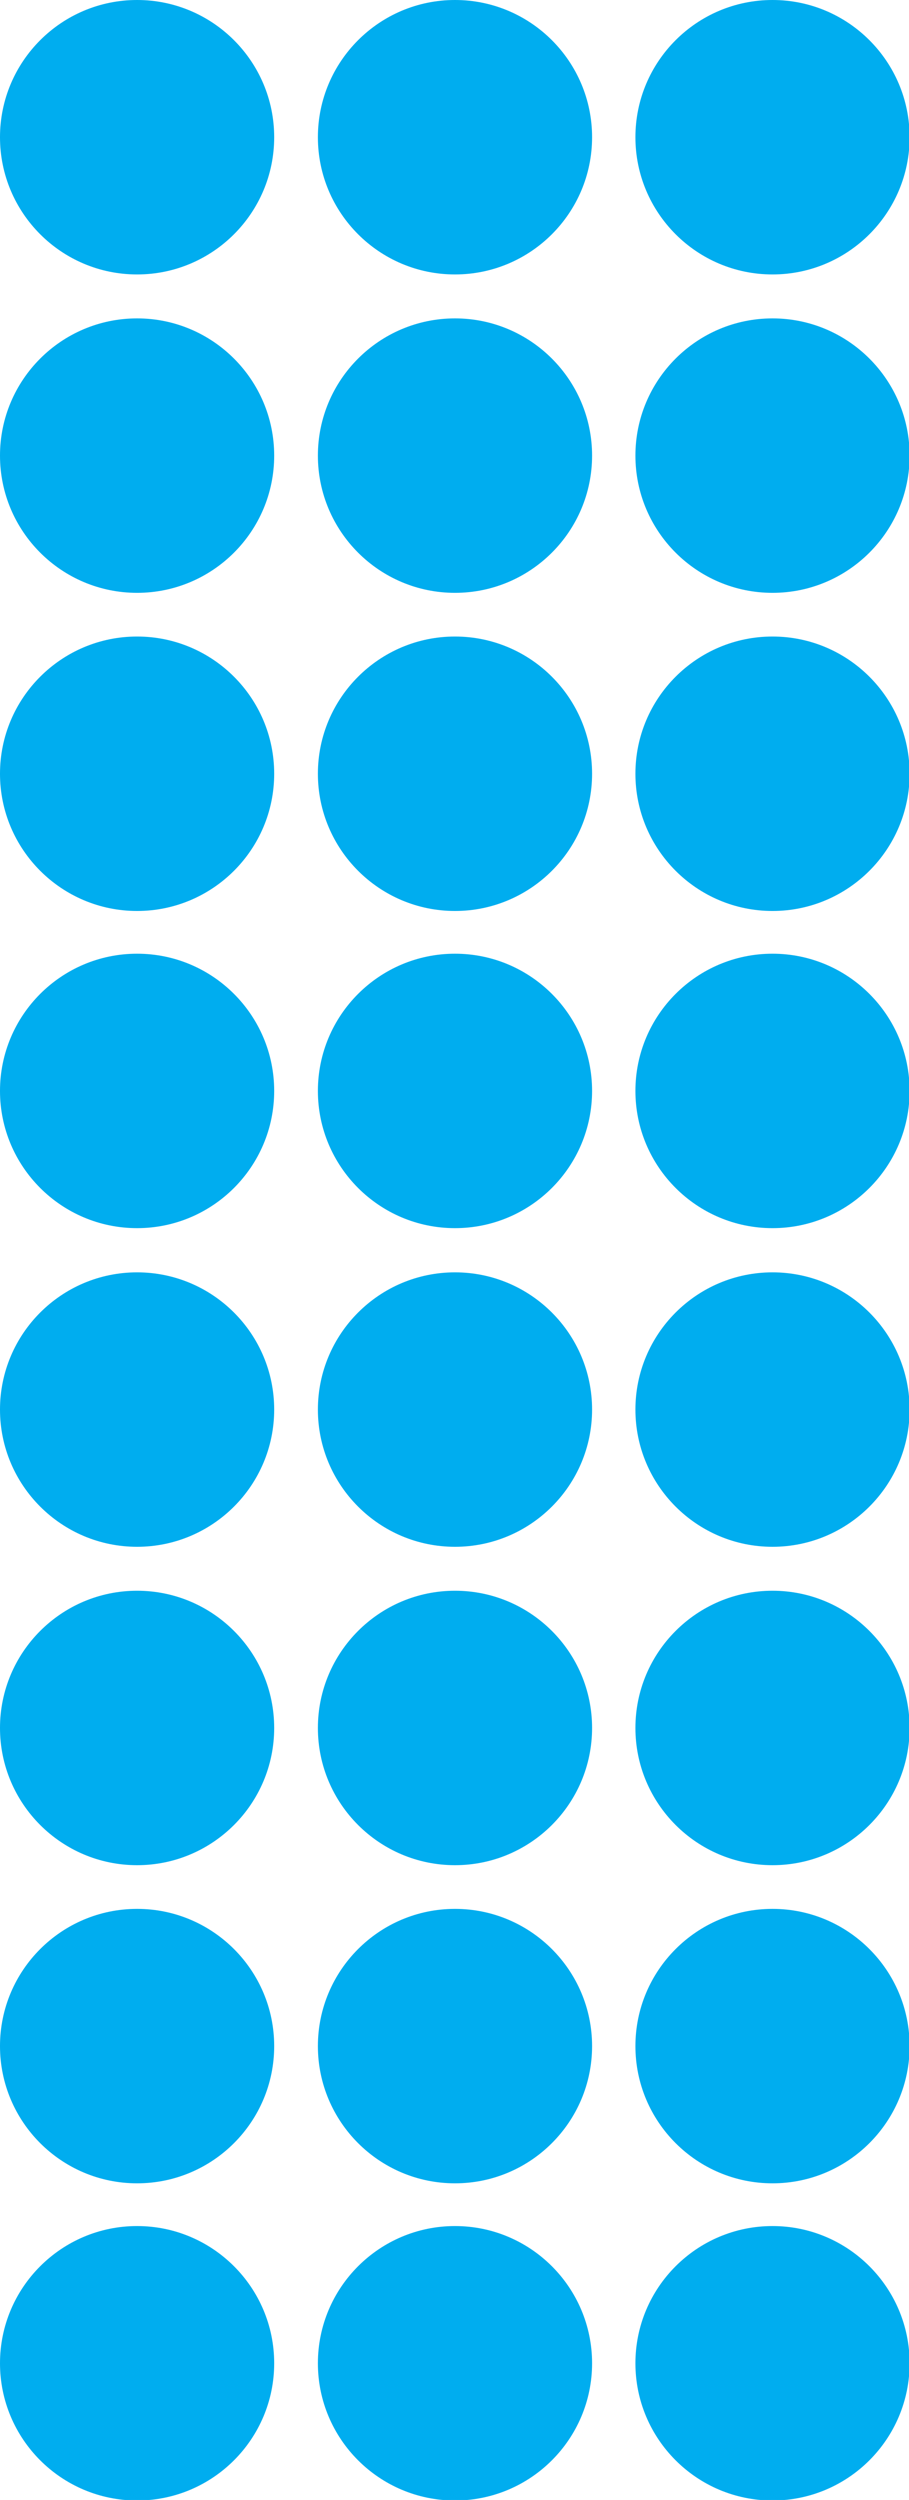
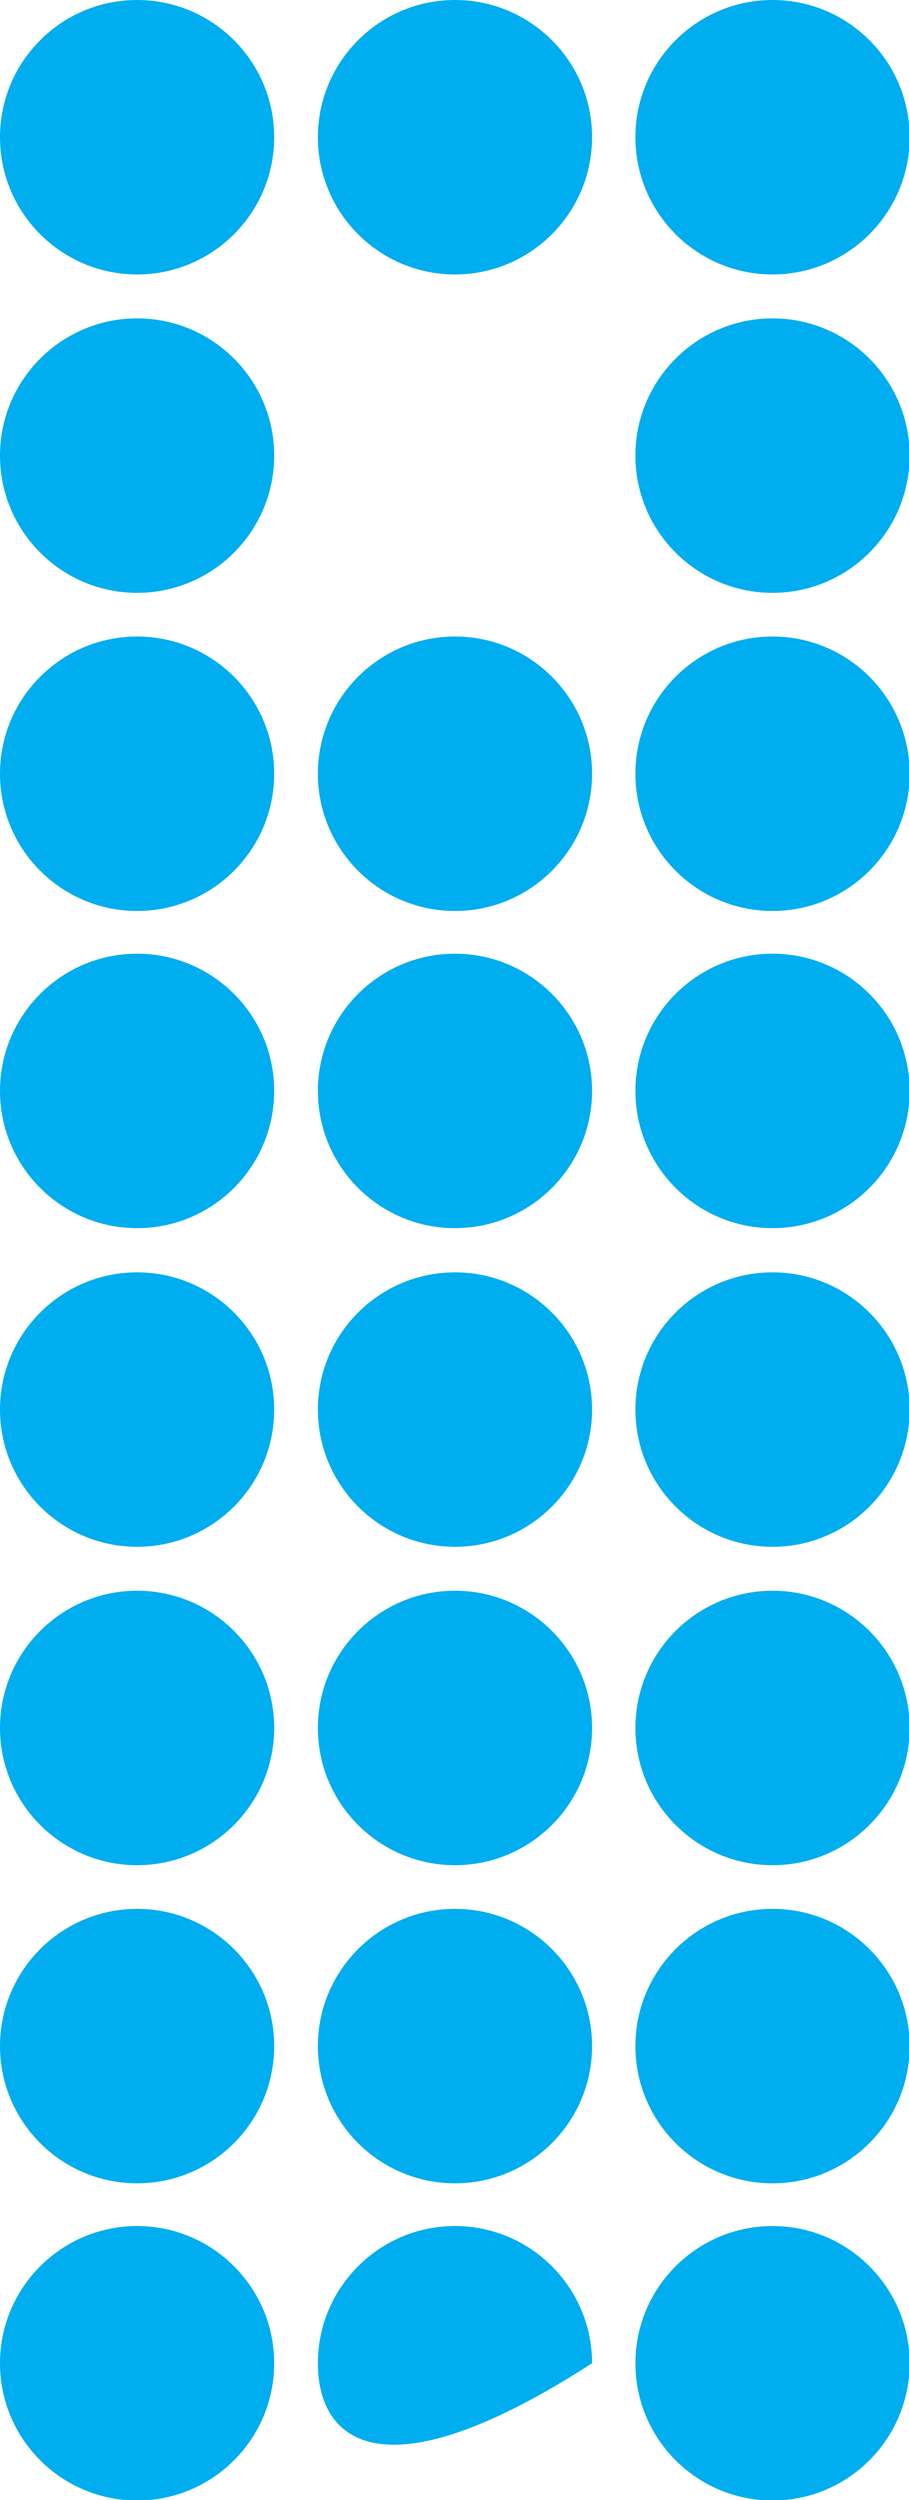
<svg xmlns="http://www.w3.org/2000/svg" width="1459.84pt" height="4011.02pt" viewBox="0 0 1459.84 4011.02" version="1.1">
  <defs>
    <clipPath id="clip1">
      <path d="M 1020 0 L 1459.84 0 L 1459.84 441 L 1020 441 Z M 1020 0 " />
    </clipPath>
    <clipPath id="clip2">
      <path d="M 1020 2041 L 1459.84 2041 L 1459.84 2482 L 1020 2482 Z M 1020 2041 " />
    </clipPath>
    <clipPath id="clip3">
      <path d="M 1020 510 L 1459.84 510 L 1459.84 952 L 1020 952 Z M 1020 510 " />
    </clipPath>
    <clipPath id="clip4">
      <path d="M 1020 2552 L 1459.84 2552 L 1459.84 2993 L 1020 2993 Z M 1020 2552 " />
    </clipPath>
    <clipPath id="clip5">
      <path d="M 1020 1021 L 1459.84 1021 L 1459.84 1462 L 1020 1462 Z M 1020 1021 " />
    </clipPath>
    <clipPath id="clip6">
      <path d="M 1020 1530 L 1459.84 1530 L 1459.84 1971 L 1020 1971 Z M 1020 1530 " />
    </clipPath>
    <clipPath id="clip7">
      <path d="M 0 3571 L 441 3571 L 441 4011.02 L 0 4011.02 Z M 0 3571 " />
    </clipPath>
    <clipPath id="clip8">
      <path d="M 510 3571 L 951 3571 L 951 4011.02 L 510 4011.02 Z M 510 3571 " />
    </clipPath>
    <clipPath id="clip9">
      <path d="M 1020 3062 L 1459.84 3062 L 1459.84 3503 L 1020 3503 Z M 1020 3062 " />
    </clipPath>
    <clipPath id="clip10">
      <path d="M 1020 3571 L 1459.84 3571 L 1459.84 4011.02 L 1020 4011.02 Z M 1020 3571 " />
    </clipPath>
  </defs>
  <g id="surface1">
    <path style=" stroke:none;fill-rule:evenodd;fill:rgb(0%,67.844%,93.726%);fill-opacity:1;" d="M 220.172 0 C 341.688 0 440.344 98.648 440.344 220.172 C 440.344 341.691 341.688 440.34 220.172 440.34 C 98.656 440.34 0 341.691 0 220.172 C 0 98.648 98.656 0 220.172 0 Z M 220.172 0 " />
    <path style=" stroke:none;fill-rule:evenodd;fill:rgb(0%,67.844%,93.726%);fill-opacity:1;" d="M 220.172 2041.379 C 341.688 2041.379 440.344 2140.039 440.344 2261.551 C 440.344 2383.07 341.688 2481.719 220.172 2481.719 C 98.656 2481.719 0 2383.07 0 2261.551 C 0 2140.039 98.656 2041.379 220.172 2041.379 Z M 220.172 2041.379 " />
    <path style=" stroke:none;fill-rule:evenodd;fill:rgb(0%,67.844%,93.726%);fill-opacity:1;" d="M 220.172 510.828 C 341.688 510.828 440.344 609.48 440.344 731 C 440.344 852.52 341.688 951.172 220.172 951.172 C 98.656 951.172 0 852.52 0 731 C 0 609.48 98.656 510.828 220.172 510.828 Z M 220.172 510.828 " />
    <path style=" stroke:none;fill-rule:evenodd;fill:rgb(0%,67.844%,93.726%);fill-opacity:1;" d="M 220.172 2552.211 C 341.688 2552.211 440.344 2650.871 440.344 2772.379 C 440.344 2893.898 341.688 2992.559 220.172 2992.559 C 98.656 2992.559 0 2893.898 0 2772.379 C 0 2650.871 98.656 2552.211 220.172 2552.211 Z M 220.172 2552.211 " />
    <path style=" stroke:none;fill-rule:evenodd;fill:rgb(0%,67.844%,93.726%);fill-opacity:1;" d="M 220.172 1021.25 C 341.688 1021.25 440.344 1119.91 440.344 1241.43 C 440.344 1362.941 341.688 1461.602 220.172 1461.602 C 98.656 1461.602 0 1362.941 0 1241.43 C 0 1119.91 98.656 1021.25 220.172 1021.25 Z M 220.172 1021.25 " />
    <path style=" stroke:none;fill-rule:evenodd;fill:rgb(0%,67.844%,93.726%);fill-opacity:1;" d="M 220.172 1530.141 C 341.688 1530.141 440.344 1628.789 440.344 1750.309 C 440.344 1871.828 341.688 1970.48 220.172 1970.48 C 98.656 1970.48 0 1871.828 0 1750.309 C 0 1628.789 98.656 1530.141 220.172 1530.141 Z M 220.172 1530.141 " />
    <path style=" stroke:none;fill-rule:evenodd;fill:rgb(0%,67.844%,93.726%);fill-opacity:1;" d="M 730.703 0 C 852.219 0 950.875 98.648 950.875 220.172 C 950.875 341.691 852.219 440.34 730.703 440.34 C 609.184 440.34 510.527 341.691 510.527 220.172 C 510.527 98.648 609.184 0 730.703 0 Z M 730.703 0 " />
    <path style=" stroke:none;fill-rule:evenodd;fill:rgb(0%,67.844%,93.726%);fill-opacity:1;" d="M 730.703 2041.379 C 852.219 2041.379 950.875 2140.039 950.875 2261.551 C 950.875 2383.07 852.219 2481.719 730.703 2481.719 C 609.184 2481.719 510.527 2383.07 510.527 2261.551 C 510.527 2140.039 609.184 2041.379 730.703 2041.379 Z M 730.703 2041.379 " />
-     <path style=" stroke:none;fill-rule:evenodd;fill:rgb(0%,67.844%,93.726%);fill-opacity:1;" d="M 730.703 510.828 C 852.219 510.828 950.875 609.48 950.875 731 C 950.875 852.52 852.219 951.172 730.703 951.172 C 609.184 951.172 510.527 852.52 510.527 731 C 510.527 609.48 609.184 510.828 730.703 510.828 Z M 730.703 510.828 " />
    <path style=" stroke:none;fill-rule:evenodd;fill:rgb(0%,67.844%,93.726%);fill-opacity:1;" d="M 730.703 2552.211 C 852.219 2552.211 950.875 2650.871 950.875 2772.379 C 950.875 2893.898 852.219 2992.559 730.703 2992.559 C 609.184 2992.559 510.527 2893.898 510.527 2772.379 C 510.527 2650.871 609.184 2552.211 730.703 2552.211 Z M 730.703 2552.211 " />
    <path style=" stroke:none;fill-rule:evenodd;fill:rgb(0%,67.844%,93.726%);fill-opacity:1;" d="M 730.703 1021.25 C 852.219 1021.25 950.875 1119.91 950.875 1241.43 C 950.875 1362.941 852.219 1461.602 730.703 1461.602 C 609.184 1461.602 510.527 1362.941 510.527 1241.43 C 510.527 1119.91 609.184 1021.25 730.703 1021.25 Z M 730.703 1021.25 " />
    <path style=" stroke:none;fill-rule:evenodd;fill:rgb(0%,67.844%,93.726%);fill-opacity:1;" d="M 730.703 1530.141 C 852.219 1530.141 950.875 1628.789 950.875 1750.309 C 950.875 1871.828 852.219 1970.48 730.703 1970.48 C 609.184 1970.48 510.527 1871.828 510.527 1750.309 C 510.527 1628.789 609.184 1530.141 730.703 1530.141 Z M 730.703 1530.141 " />
    <g clip-path="url(#clip1)" clip-rule="nonzero">
      <path style=" stroke:none;fill-rule:evenodd;fill:rgb(0%,67.844%,93.726%);fill-opacity:1;" d="M 1240.641 0 C 1362.16 0 1460.82 98.648 1460.82 220.172 C 1460.82 341.691 1362.16 440.34 1240.641 440.34 C 1119.129 440.34 1020.469 341.691 1020.469 220.172 C 1020.469 98.648 1119.129 0 1240.641 0 Z M 1240.641 0 " />
    </g>
    <g clip-path="url(#clip2)" clip-rule="nonzero">
      <path style=" stroke:none;fill-rule:evenodd;fill:rgb(0%,67.844%,93.726%);fill-opacity:1;" d="M 1240.641 2041.379 C 1362.16 2041.379 1460.82 2140.039 1460.82 2261.551 C 1460.82 2383.07 1362.16 2481.719 1240.641 2481.719 C 1119.129 2481.719 1020.469 2383.07 1020.469 2261.551 C 1020.469 2140.039 1119.129 2041.379 1240.641 2041.379 Z M 1240.641 2041.379 " />
    </g>
    <g clip-path="url(#clip3)" clip-rule="nonzero">
      <path style=" stroke:none;fill-rule:evenodd;fill:rgb(0%,67.844%,93.726%);fill-opacity:1;" d="M 1240.641 510.828 C 1362.16 510.828 1460.82 609.48 1460.82 731 C 1460.82 852.52 1362.16 951.172 1240.641 951.172 C 1119.129 951.172 1020.469 852.52 1020.469 731 C 1020.469 609.48 1119.129 510.828 1240.641 510.828 Z M 1240.641 510.828 " />
    </g>
    <g clip-path="url(#clip4)" clip-rule="nonzero">
      <path style=" stroke:none;fill-rule:evenodd;fill:rgb(0%,67.844%,93.726%);fill-opacity:1;" d="M 1240.641 2552.211 C 1362.16 2552.211 1460.82 2650.871 1460.82 2772.379 C 1460.82 2893.898 1362.16 2992.559 1240.641 2992.559 C 1119.129 2992.559 1020.469 2893.898 1020.469 2772.379 C 1020.469 2650.871 1119.129 2552.211 1240.641 2552.211 Z M 1240.641 2552.211 " />
    </g>
    <g clip-path="url(#clip5)" clip-rule="nonzero">
      <path style=" stroke:none;fill-rule:evenodd;fill:rgb(0%,67.844%,93.726%);fill-opacity:1;" d="M 1240.641 1021.25 C 1362.16 1021.25 1460.82 1119.91 1460.82 1241.43 C 1460.82 1362.941 1362.16 1461.602 1240.641 1461.602 C 1119.129 1461.602 1020.469 1362.941 1020.469 1241.43 C 1020.469 1119.91 1119.129 1021.25 1240.641 1021.25 Z M 1240.641 1021.25 " />
    </g>
    <g clip-path="url(#clip6)" clip-rule="nonzero">
      <path style=" stroke:none;fill-rule:evenodd;fill:rgb(0%,67.844%,93.726%);fill-opacity:1;" d="M 1240.641 1530.141 C 1362.16 1530.141 1460.82 1628.789 1460.82 1750.309 C 1460.82 1871.828 1362.16 1970.48 1240.641 1970.48 C 1119.129 1970.48 1020.469 1871.828 1020.469 1750.309 C 1020.469 1628.789 1119.129 1530.141 1240.641 1530.141 Z M 1240.641 1530.141 " />
    </g>
    <path style=" stroke:none;fill-rule:evenodd;fill:rgb(0%,67.844%,93.726%);fill-opacity:1;" d="M 220.172 3062.637 C 341.688 3062.637 440.344 3161.293 440.344 3282.809 C 440.344 3404.324 341.688 3502.98 220.172 3502.98 C 98.656 3502.98 0 3404.324 0 3282.809 C 0 3161.293 98.656 3062.637 220.172 3062.637 Z M 220.172 3062.637 " />
    <g clip-path="url(#clip7)" clip-rule="nonzero">
      <path style=" stroke:none;fill-rule:evenodd;fill:rgb(0%,67.844%,93.726%);fill-opacity:1;" d="M 220.172 3571.523 C 341.688 3571.523 440.344 3670.18 440.344 3791.695 C 440.344 3913.211 341.688 4011.867 220.172 4011.867 C 98.656 4011.867 0 3913.211 0 3791.695 C 0 3670.18 98.656 3571.523 220.172 3571.523 Z M 220.172 3571.523 " />
    </g>
    <path style=" stroke:none;fill-rule:evenodd;fill:rgb(0%,67.844%,93.726%);fill-opacity:1;" d="M 730.703 3062.637 C 852.219 3062.637 950.875 3161.293 950.875 3282.809 C 950.875 3404.324 852.219 3502.98 730.703 3502.98 C 609.184 3502.98 510.527 3404.324 510.527 3282.809 C 510.527 3161.293 609.184 3062.637 730.703 3062.637 Z M 730.703 3062.637 " />
    <g clip-path="url(#clip8)" clip-rule="nonzero">
-       <path style=" stroke:none;fill-rule:evenodd;fill:rgb(0%,67.844%,93.726%);fill-opacity:1;" d="M 730.703 3571.523 C 852.219 3571.523 950.875 3670.18 950.875 3791.695 C 950.875 3913.211 852.219 4011.867 730.703 4011.867 C 609.184 4011.867 510.527 3913.211 510.527 3791.695 C 510.527 3670.18 609.184 3571.523 730.703 3571.523 Z M 730.703 3571.523 " />
+       <path style=" stroke:none;fill-rule:evenodd;fill:rgb(0%,67.844%,93.726%);fill-opacity:1;" d="M 730.703 3571.523 C 852.219 3571.523 950.875 3670.18 950.875 3791.695 C 609.184 4011.867 510.527 3913.211 510.527 3791.695 C 510.527 3670.18 609.184 3571.523 730.703 3571.523 Z M 730.703 3571.523 " />
    </g>
    <g clip-path="url(#clip9)" clip-rule="nonzero">
      <path style=" stroke:none;fill-rule:evenodd;fill:rgb(0%,67.844%,93.726%);fill-opacity:1;" d="M 1240.641 3062.637 C 1362.16 3062.637 1460.82 3161.293 1460.82 3282.809 C 1460.82 3404.324 1362.16 3502.98 1240.641 3502.98 C 1119.129 3502.98 1020.469 3404.324 1020.469 3282.809 C 1020.469 3161.293 1119.129 3062.637 1240.641 3062.637 Z M 1240.641 3062.637 " />
    </g>
    <g clip-path="url(#clip10)" clip-rule="nonzero">
      <path style=" stroke:none;fill-rule:evenodd;fill:rgb(0%,67.844%,93.726%);fill-opacity:1;" d="M 1240.641 3571.523 C 1362.16 3571.523 1460.82 3670.18 1460.82 3791.695 C 1460.82 3913.211 1362.16 4011.867 1240.641 4011.867 C 1119.129 4011.867 1020.469 3913.211 1020.469 3791.695 C 1020.469 3670.18 1119.129 3571.523 1240.641 3571.523 Z M 1240.641 3571.523 " />
    </g>
  </g>
</svg>